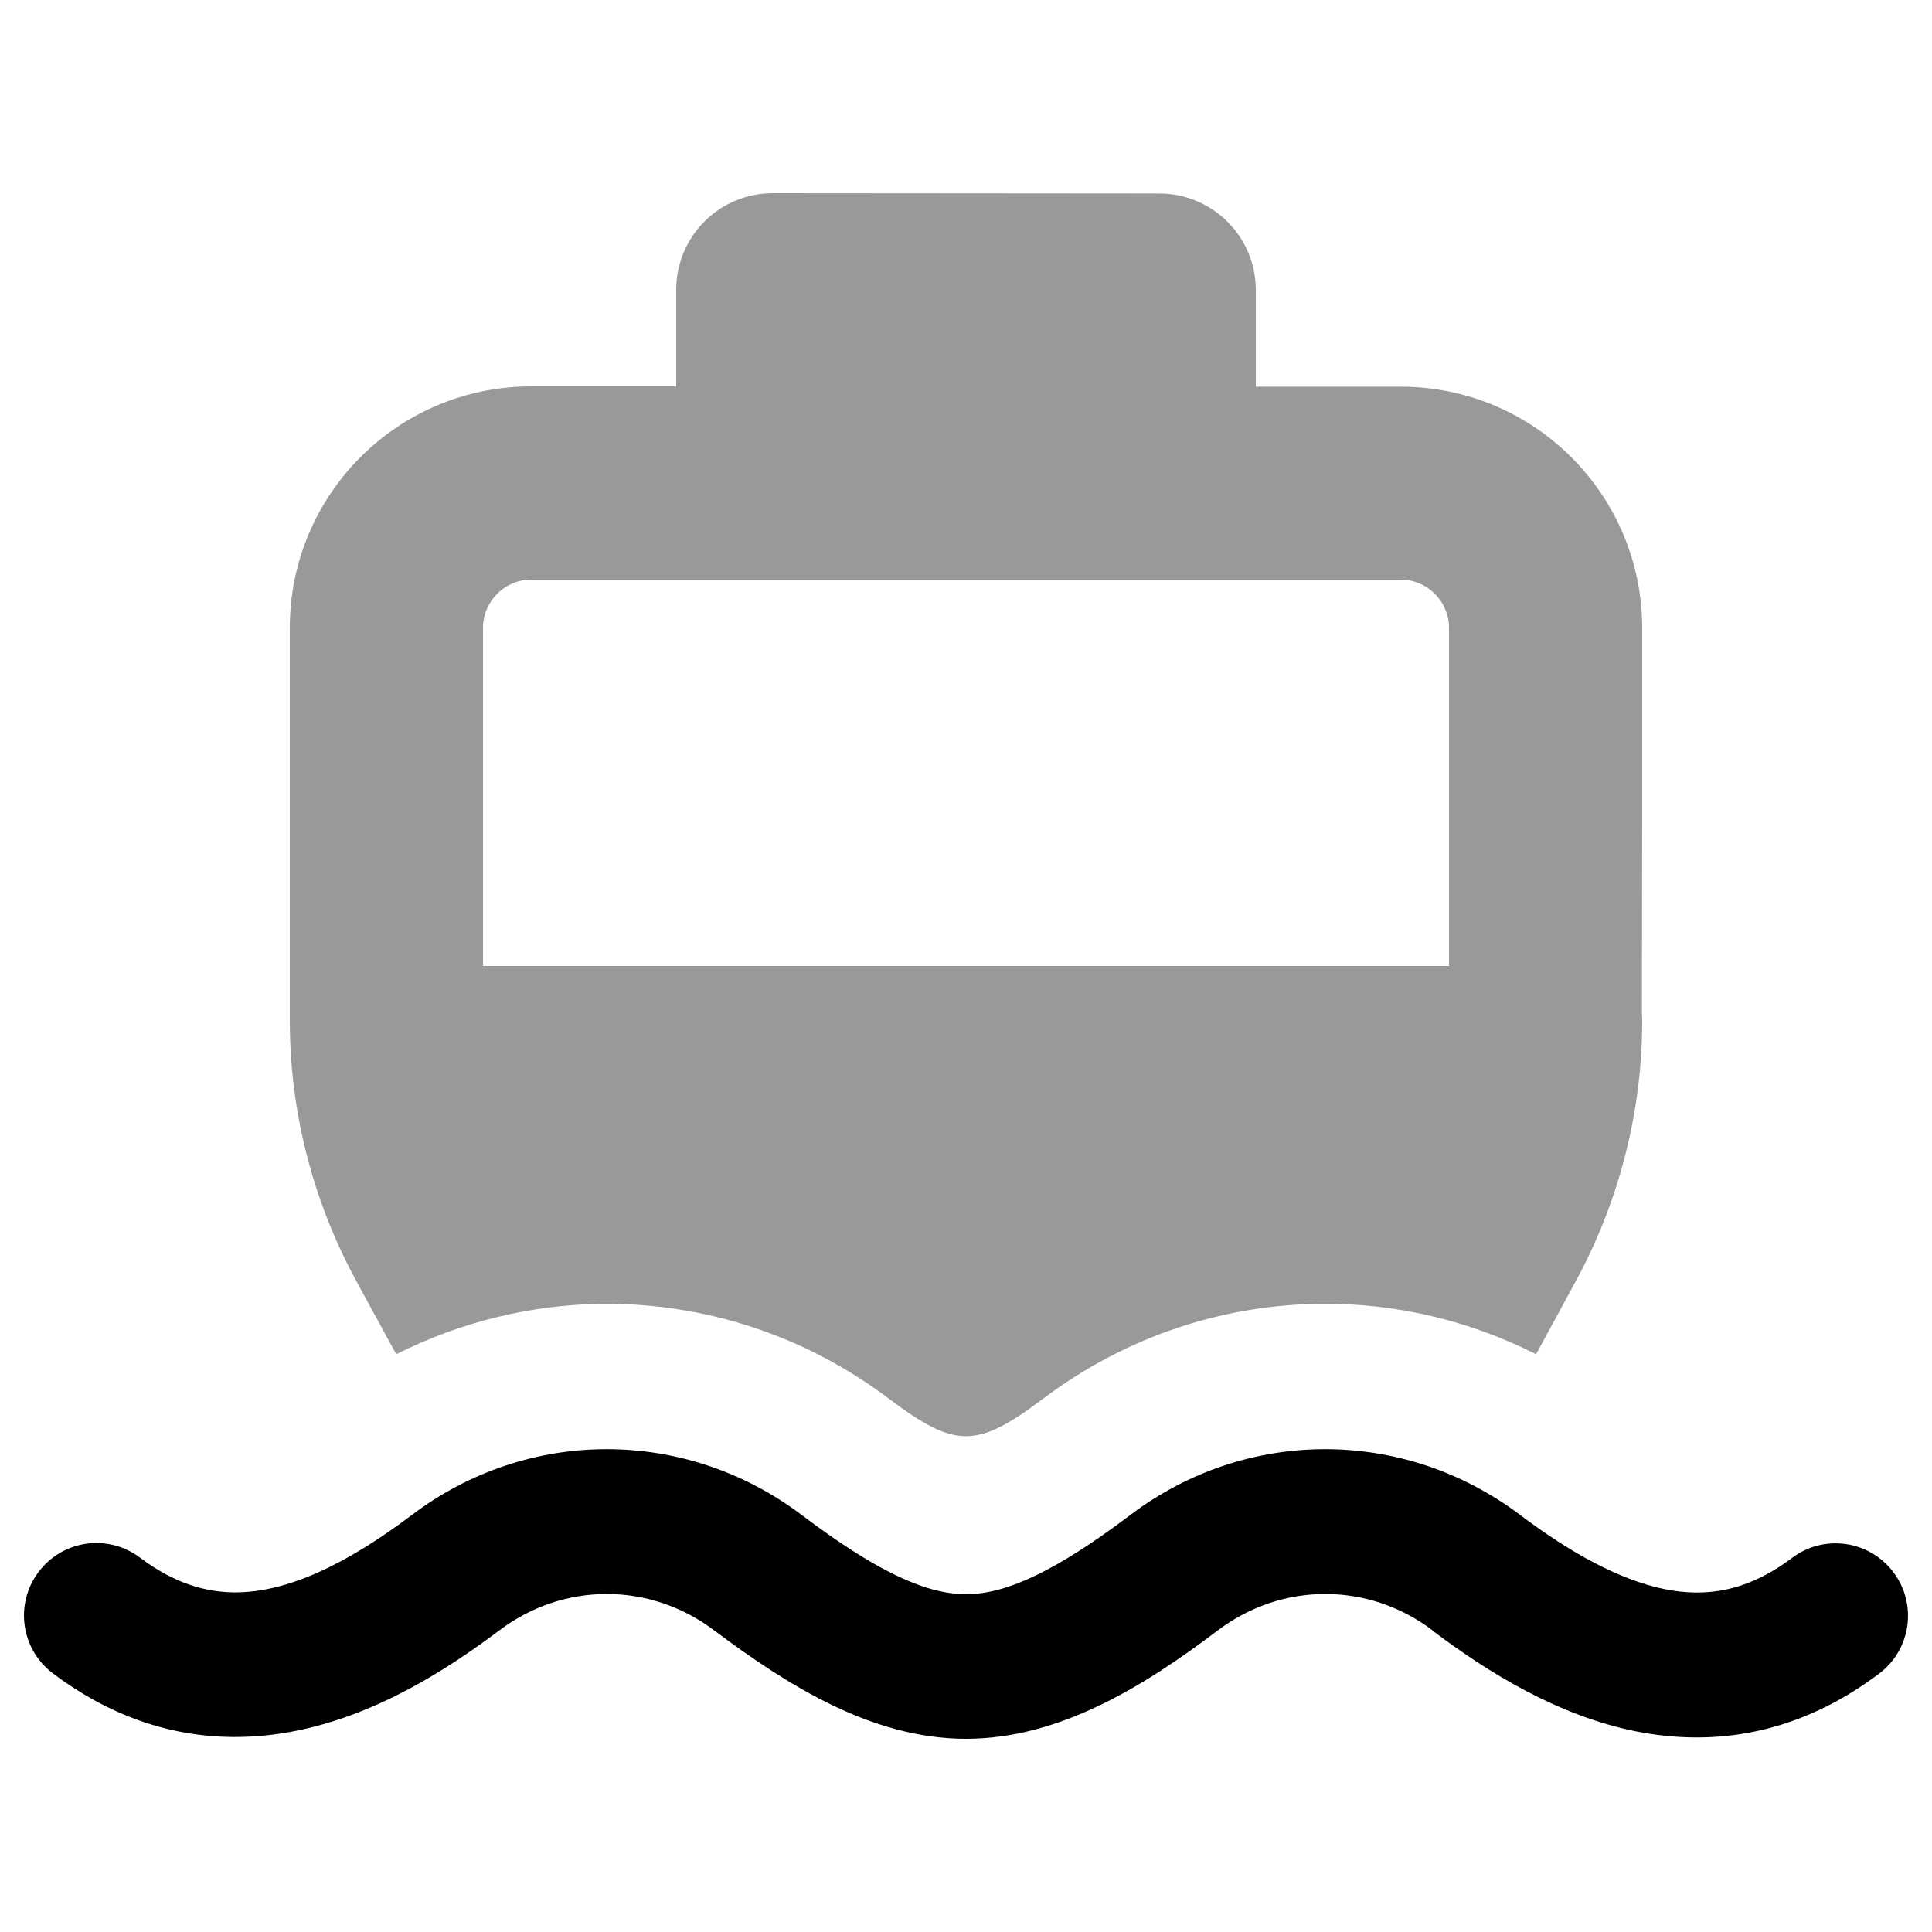
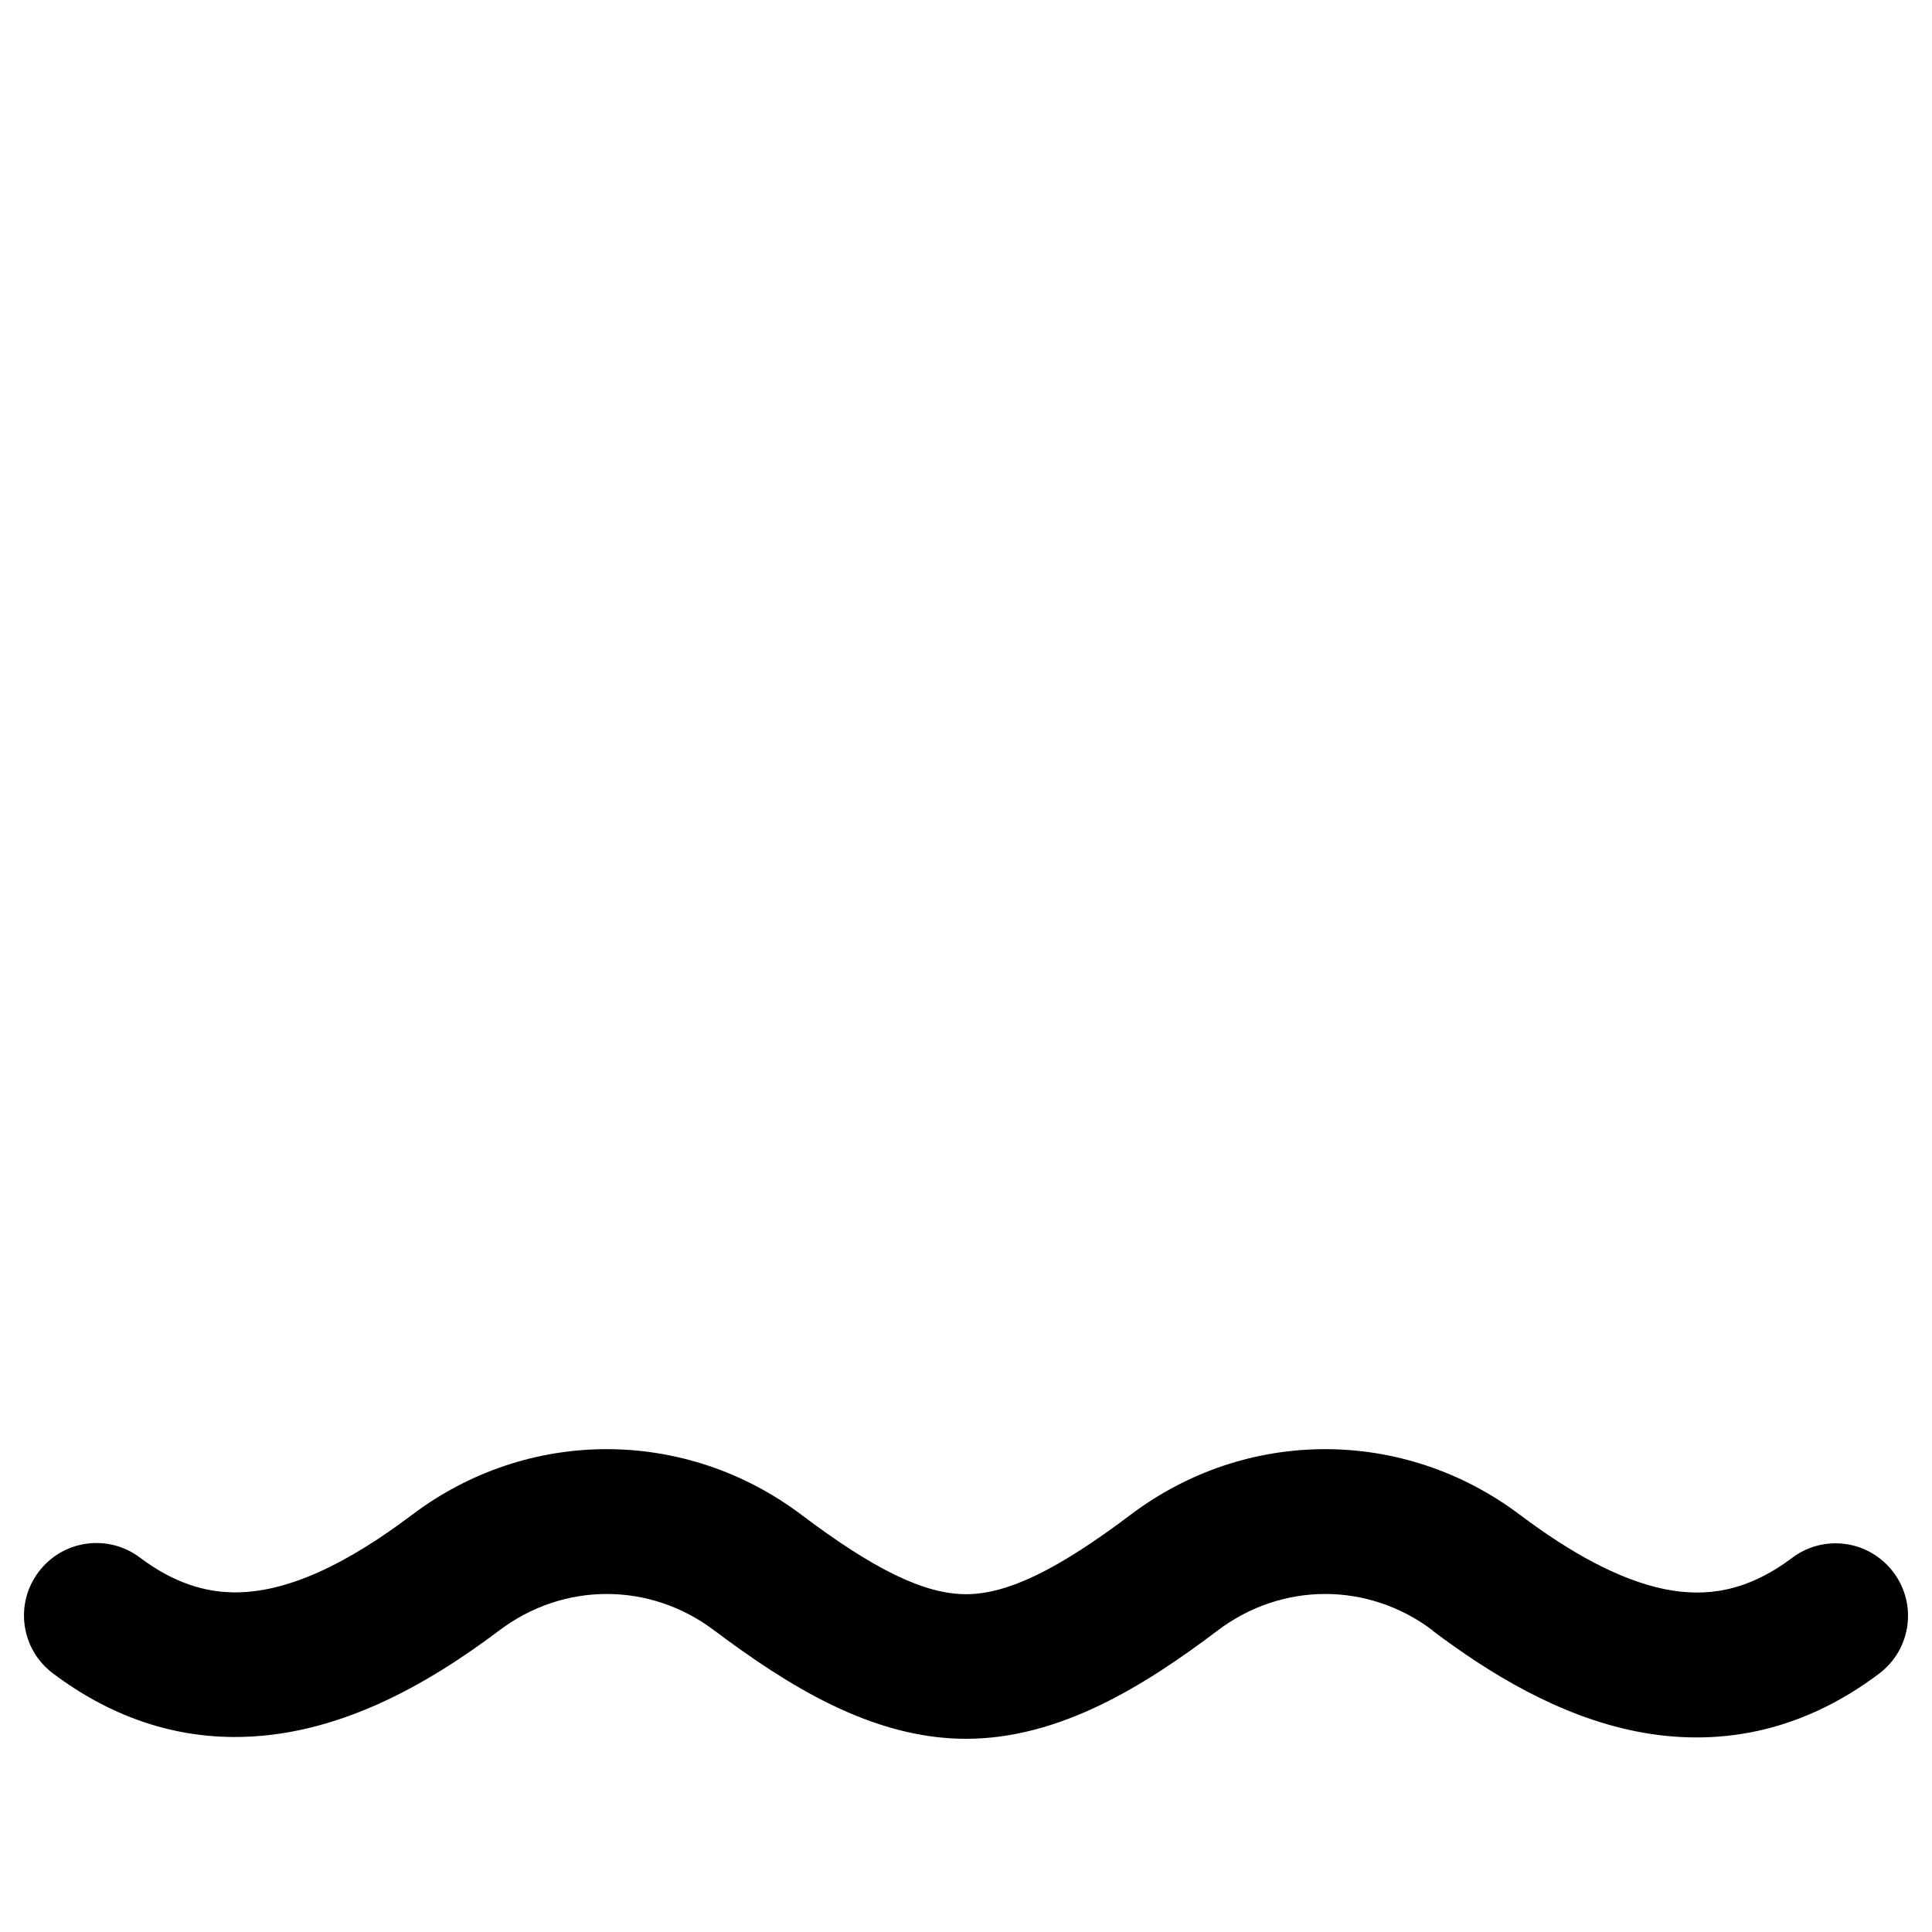
<svg xmlns="http://www.w3.org/2000/svg" viewBox="0 0 640 640">
-   <path opacity=".4" fill="currentColor" d="M96 208L96 336C96 336.7 96 337.3 96 338C96 368.2 103.6 397.8 118 424.3L130.7 447.6C130.9 447.9 131.1 448.3 131.3 448.6C152.9 437.7 176.5 432.1 200 431.9C233.1 431.7 266.3 442.1 294.4 463.3C316.5 479.9 323.5 479.9 345.6 463.3C373.1 442.6 405.5 432.1 438 431.9C462.2 431.7 486.5 437.3 508.8 448.6C509 448.3 509.2 447.9 509.4 447.6L522 424.4C536.4 397.9 544 368.2 544 338.1C544 337.4 544 336.7 543.9 336.1C544 293.4 544 250.8 544 208.1C544 163.9 508.2 128.1 464 128.1L416 128.1L416 96.1C416 78.4 401.7 64.1 384 64.1L256 64C238.3 64 224 78.3 224 96L224 128L176 128C131.8 128 96 163.8 96 208zM160 208C160 199.2 167.2 192 176 192L464 192C472.8 192 480 199.2 480 208L480 320L160 320L160 208z" />
  <path fill="currentColor" d="M474.6 540.1C453.3 524 424.7 524 403.4 540.1C379.2 558.4 351.1 576 320 576C288.9 576 260.9 558.3 236.6 540.1C215.3 524 186.7 524 165.4 540.1C141.6 558 111.3 575.6 77.3 575.4C56.9 575.3 36.6 568.7 17.5 554.3C6.9 546.3 4.8 531.3 12.8 520.7C20.8 510.1 35.8 508 46.4 516C57.7 524.5 68 527.4 77.6 527.5C95.2 527.6 114.9 518.1 136.5 501.8C174.9 472.8 227 472.8 265.5 501.8C289.5 519.9 306.2 528.1 320 528.1C333.8 528.1 350.5 519.9 374.5 501.8C412.9 472.8 465 472.8 503.5 501.8C520.4 514.5 536.4 523.3 551.3 526.4C565 529.2 578.7 527.3 593.6 516.1C604.2 508.1 619.2 510.2 627.2 520.8C635.2 531.4 633.1 546.4 622.5 554.4C596.1 574.3 568.3 578.8 541.8 573.5C516.5 568.4 493.7 554.6 474.6 540.2z" />
</svg>